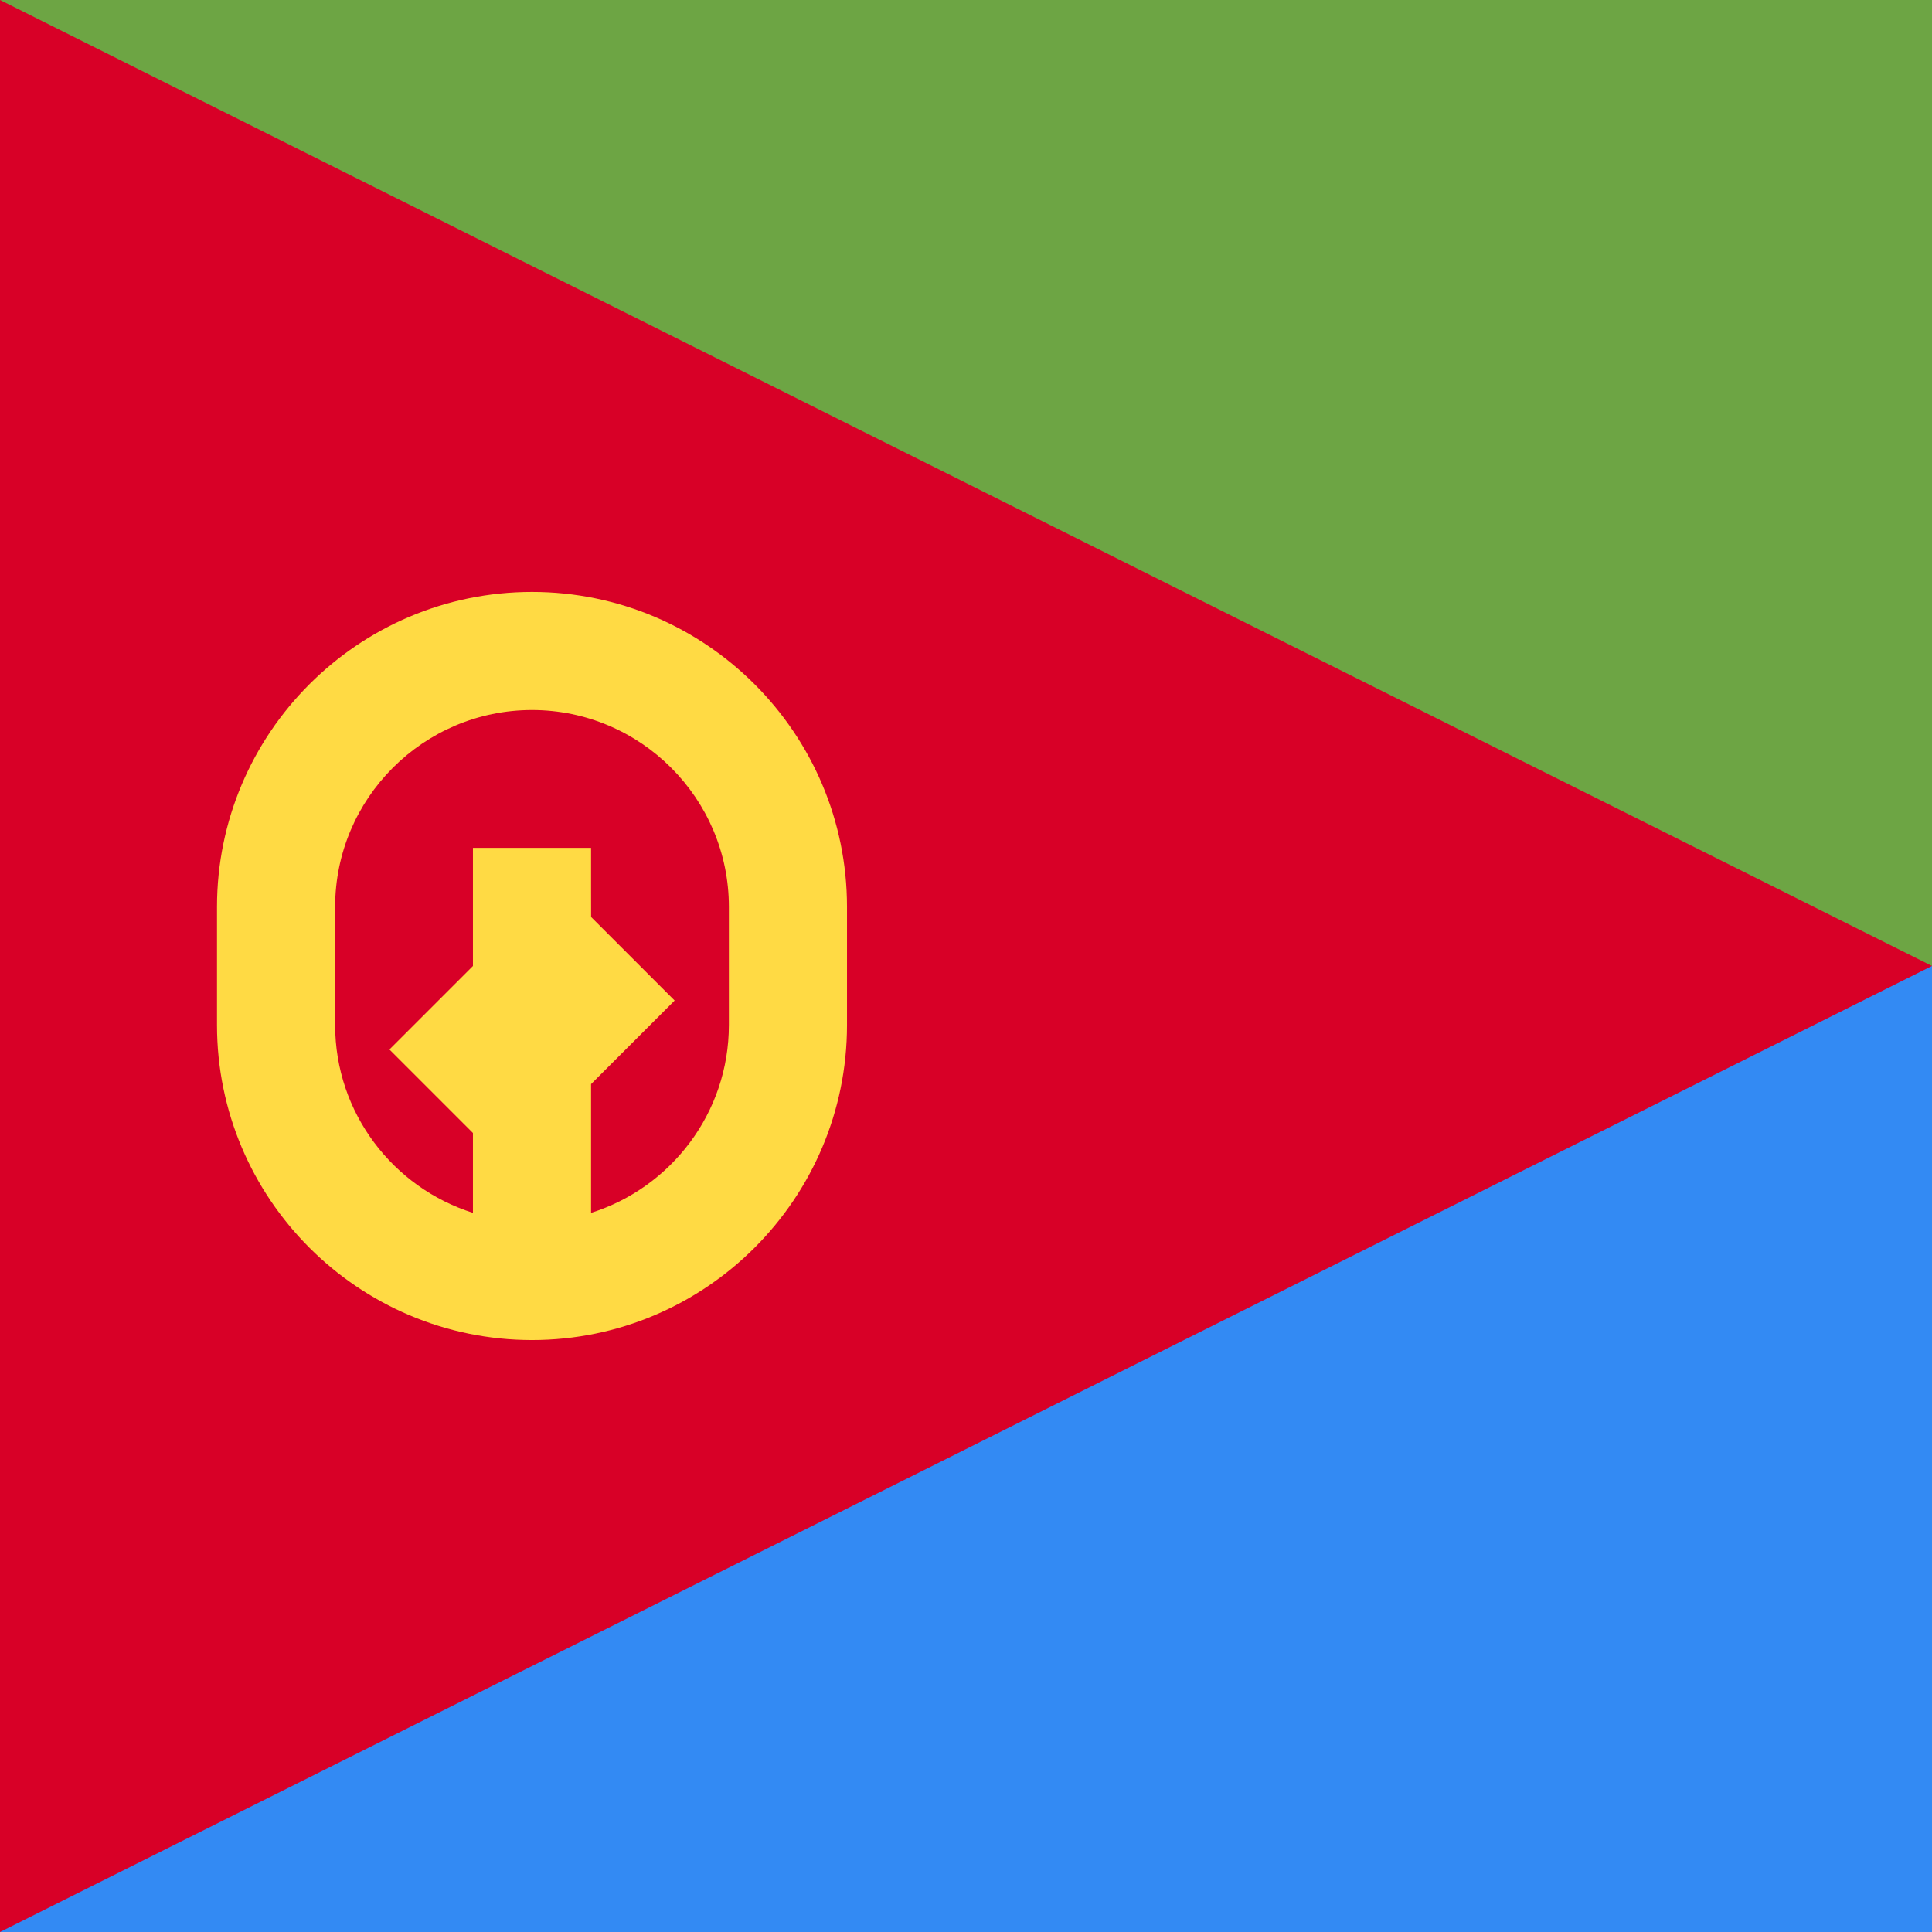
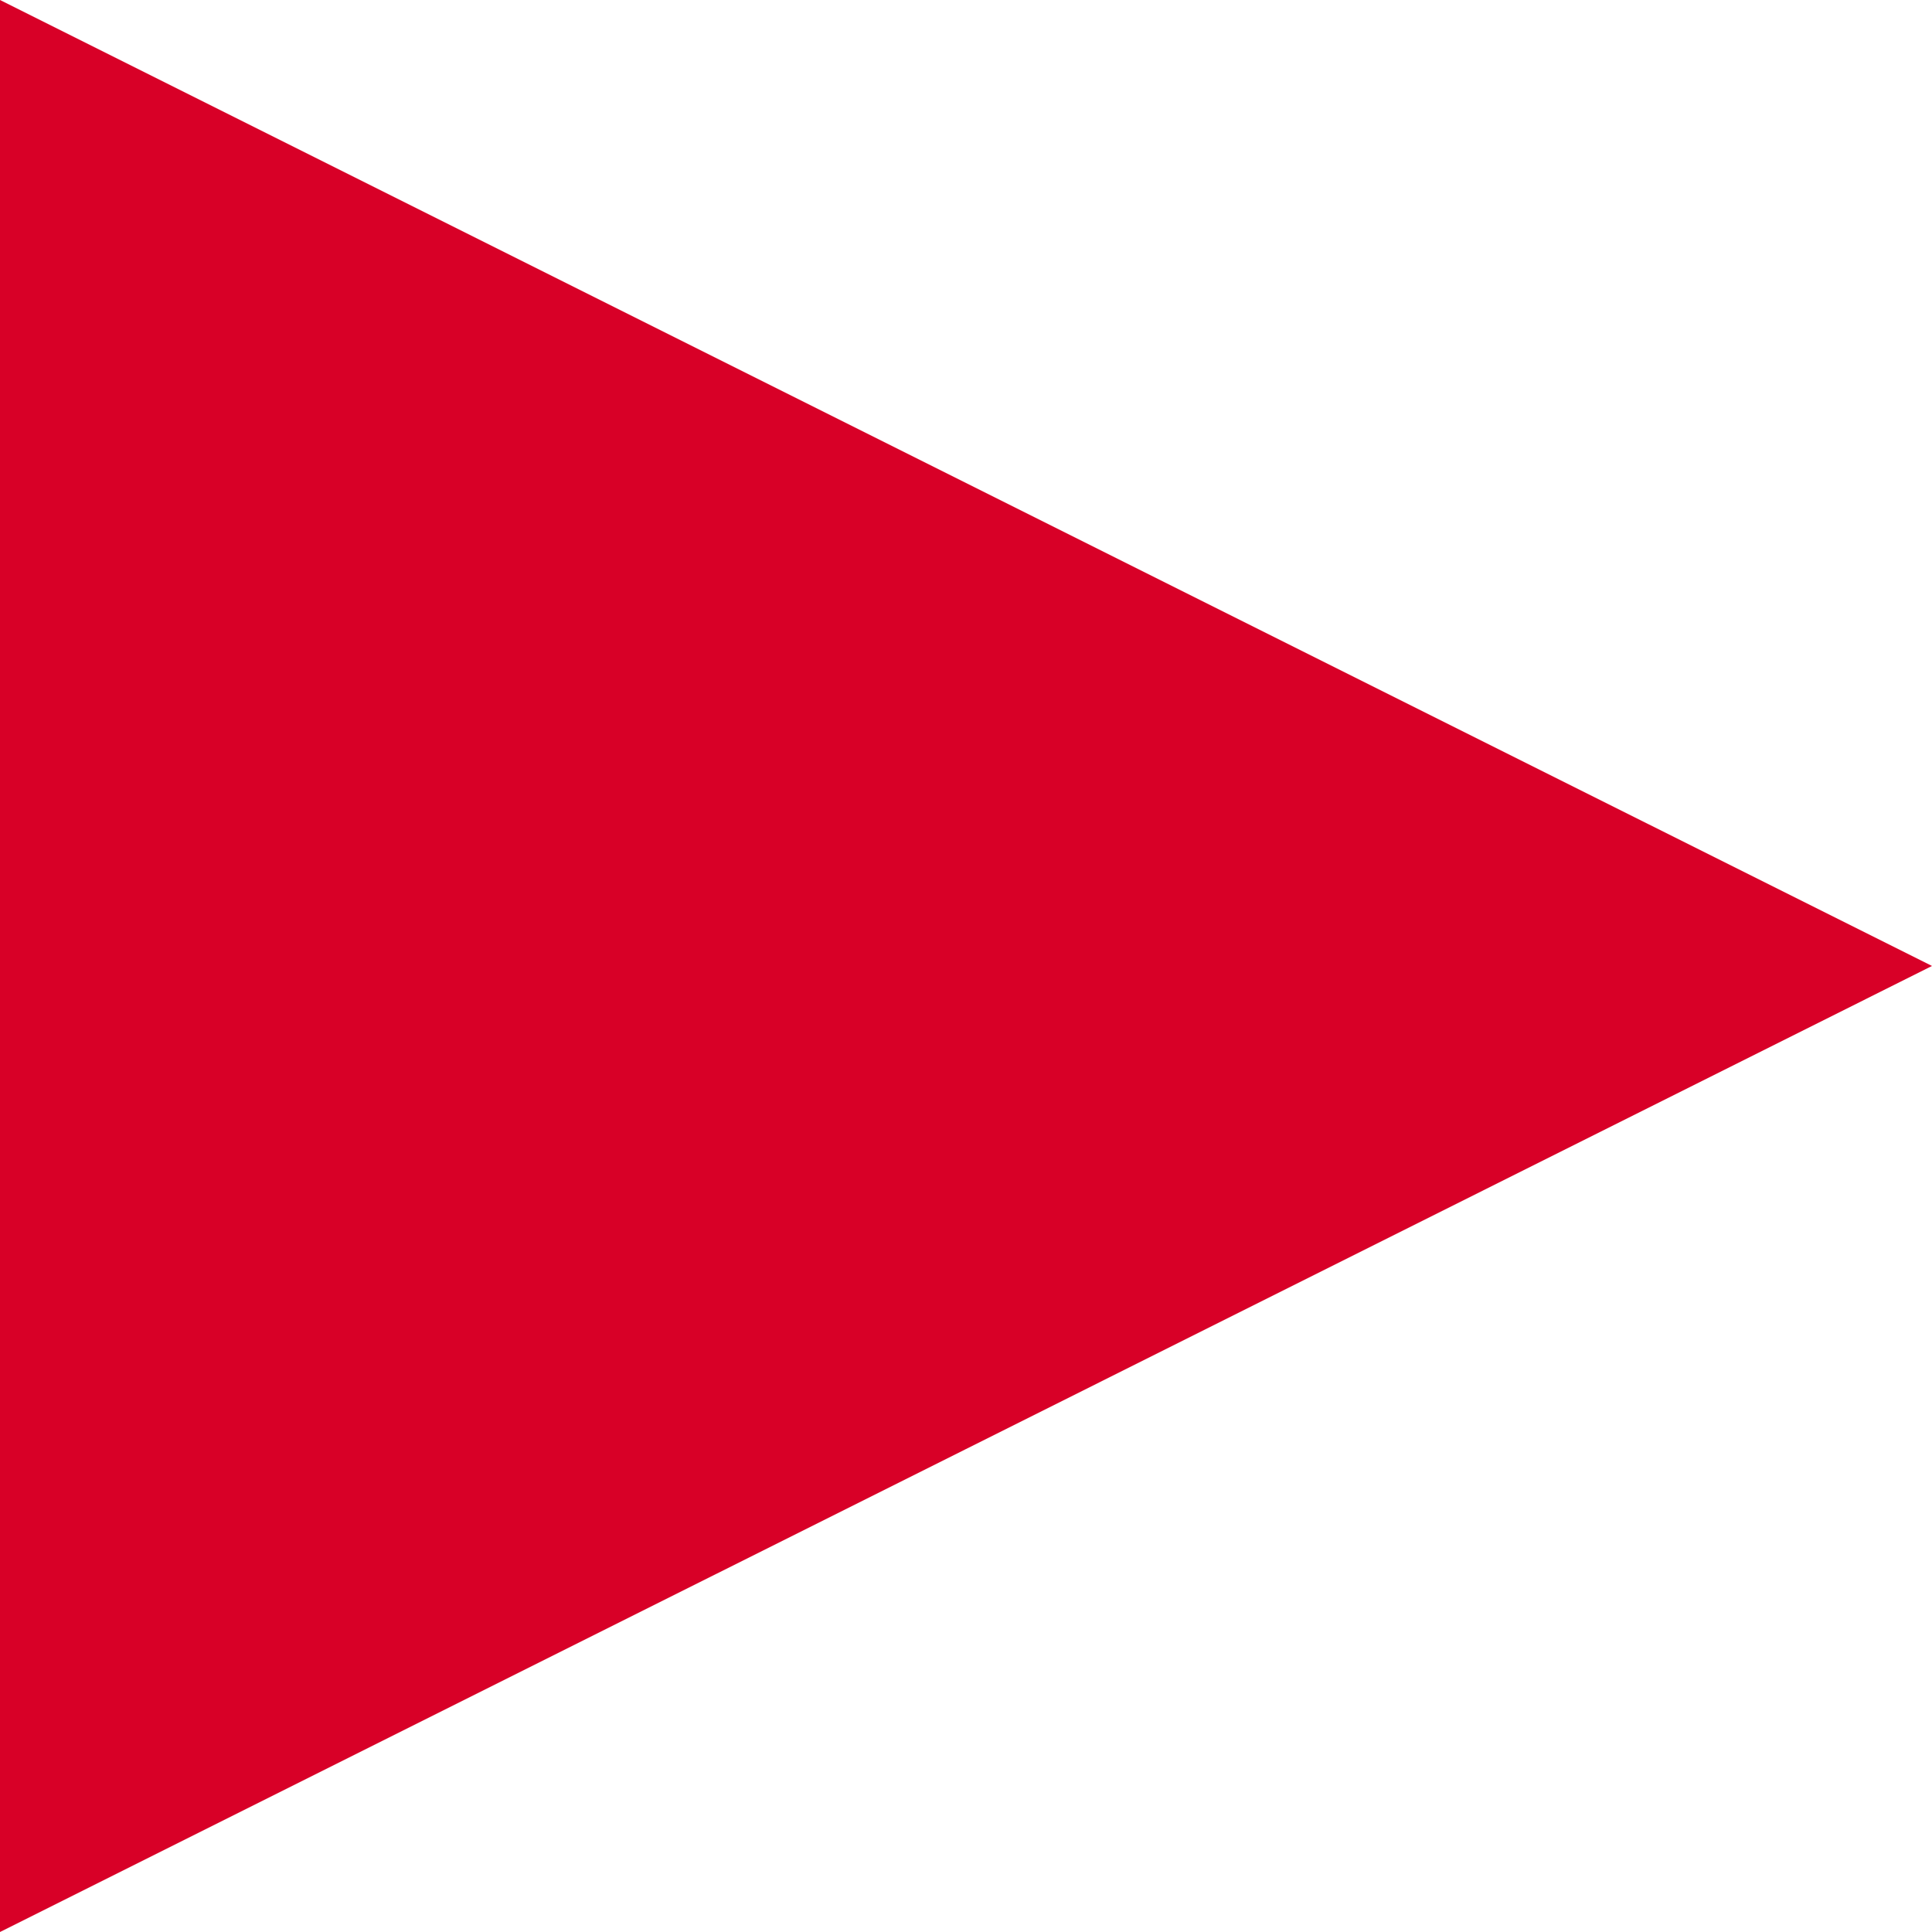
<svg xmlns="http://www.w3.org/2000/svg" viewBox="0 0 512 512">
-   <path fill="#338af3" d="M0 0h512v512H0z" />
-   <path fill="#6da544" d="M0 0h512v256H0z" />
  <path d="M0 512c-.004.041 512-256.008 512-256.008L0 0v512z" fill="#d80027" />
-   <path d="M140.986 156.865c-46.03 0-83.478 37.448-83.478 83.478v31.304c0 46.03 37.448 83.478 83.478 83.478s83.478-37.448 83.478-83.478v-31.304c0-46.031-37.448-83.478-83.478-83.478zm52.174 114.782c0 23.317-15.377 43.108-36.522 49.772v-34.12l22.147-22.147-22.135-22.135-.012-7.879V224.69h-31.304v31.304l-22.132 22.131 22.132 22.131v21.162c-21.144-6.664-36.521-26.455-36.521-49.772v-31.304c0-28.769 23.405-52.174 52.174-52.174s52.174 23.405 52.174 52.174v31.305z" fill="#ffda44" />
</svg>